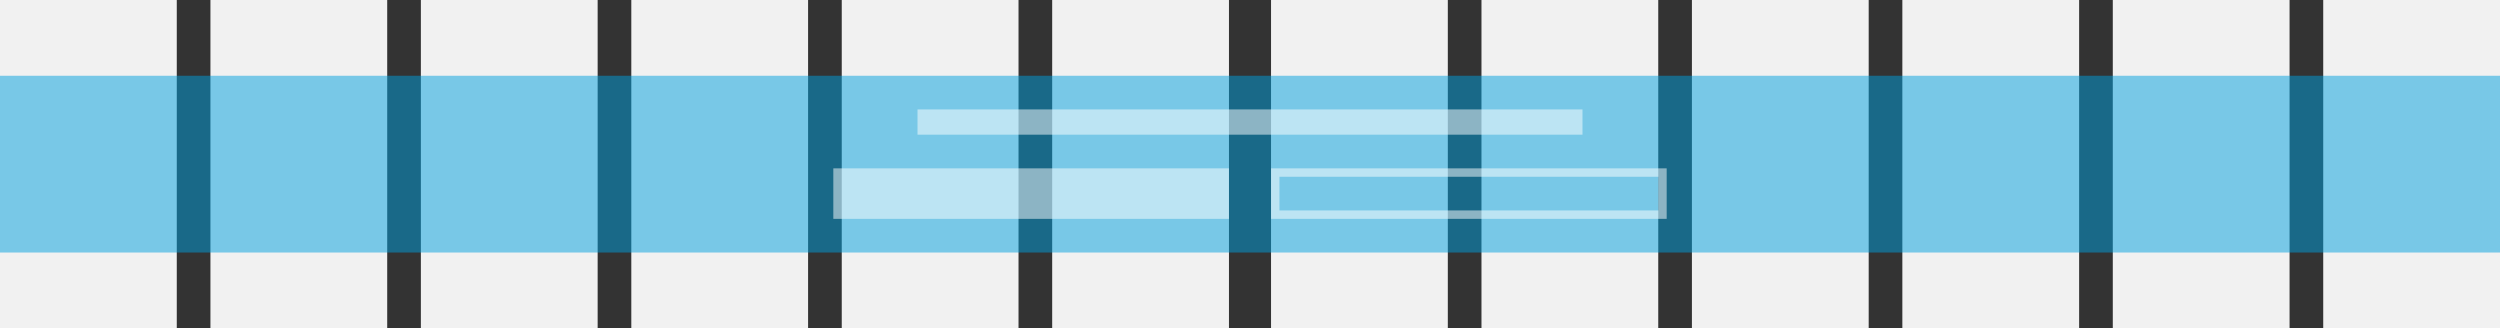
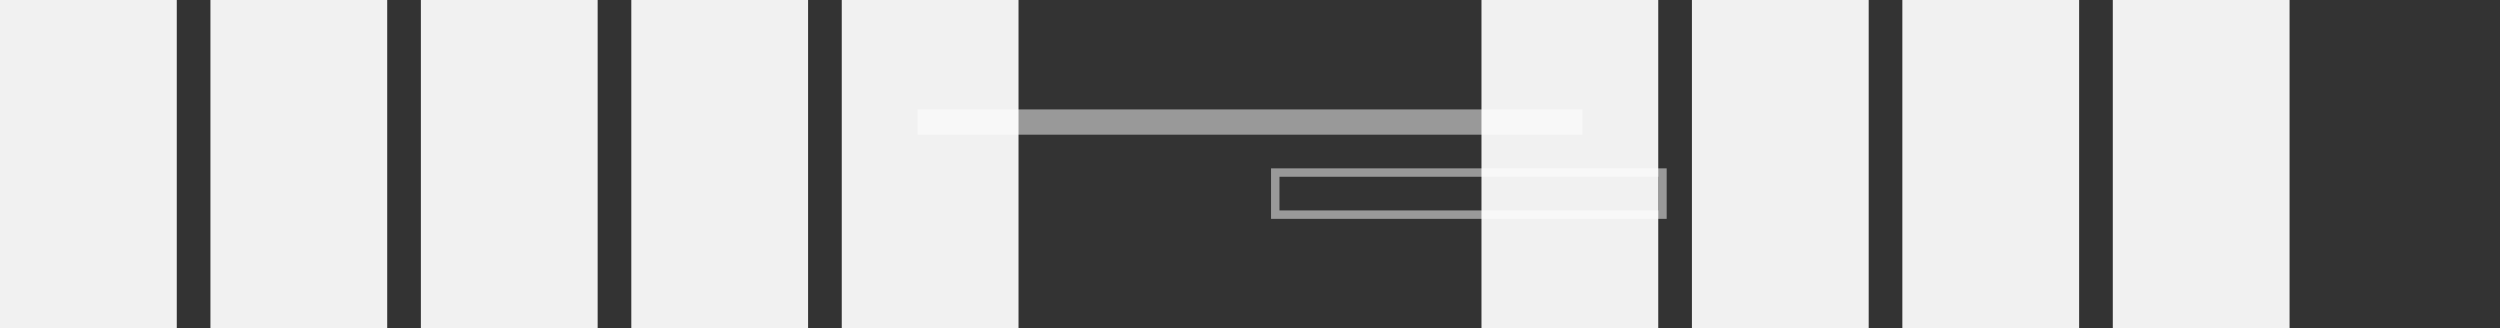
<svg xmlns="http://www.w3.org/2000/svg" width="297px" height="39px" viewBox="0 0 297 39" version="1.1">
  <rect x="0" y="0" width="297" height="39" fill="#333333" stroke="none" />
  <title>CTA-Panel-Basic</title>
  <desc>Created with Sketch.</desc>
  <g id="CTA-Panel-Basic" stroke="none" stroke-width="1" fill="none" fill-rule="evenodd">
    <rect id="Rectangle-5" fill="#F1F1F1" fill-rule="nonzero" x="0" y="0" width="21" height="39" />
    <polygon id="Rectangle-5-Copy" fill="#F1F1F1" fill-rule="nonzero" points="25 0 46 0 46 39 25 39" />
    <polygon id="Rectangle-5-Copy-2" fill="#F1F1F1" fill-rule="nonzero" points="50 0 71 0 71 39 50 39" />
    <polygon id="Rectangle-5-Copy-3" fill="#F1F1F1" fill-rule="nonzero" points="75 0 96 0 96 39 75 39" />
    <rect id="Rectangle-5-Copy-4" fill="#F1F1F1" fill-rule="nonzero" x="100" y="0" width="21" height="39" />
-     <polygon id="Rectangle-5-Copy-5" fill="#F1F1F1" fill-rule="nonzero" points="125 0 146 0 146 39 125 39" />
-     <polygon id="Rectangle-5-Copy-6" fill="#F1F1F1" fill-rule="nonzero" points="151 0 172 0 172 39 151 39" />
    <rect id="Rectangle-5-Copy-7" fill="#F1F1F1" fill-rule="nonzero" x="176" y="0" width="21" height="39" />
    <rect id="Rectangle-5-Copy-8" fill="#F1F1F1" fill-rule="nonzero" x="201" y="0" width="21" height="39" />
    <polygon id="Rectangle-5-Copy-9" fill="#F1F1F1" fill-rule="nonzero" points="226 0 247 0 247 39 226 39" />
    <polygon id="Rectangle-5-Copy-10" fill="#F1F1F1" fill-rule="nonzero" points="251 0 272 0 272 39 251 39" />
-     <polygon id="Rectangle-5-Copy-11" fill="#F1F1F1" fill-rule="nonzero" points="276 0 297 0 297 39 276 39" />
-     <rect id="Rectangle-7" fill="#00A0DF" fill-rule="nonzero" style="mix-blend-mode: multiply;" opacity="0.5" x="0" y="9" width="297" height="21" />
    <g id="Group" transform="translate(99, 13)" opacity="0.5">
-       <rect id="Rectangle" fill="#FFFFFF" x="0" y="7" width="47" height="6" />
      <rect id="Rectangle-Copy-2" fill="#FFFFFF" x="10" y="0" width="79" height="3" />
      <rect id="Rectangle-Copy" stroke="#FFFFFF" x="52.5" y="7.5" width="46" height="5" />
    </g>
  </g>
</svg>